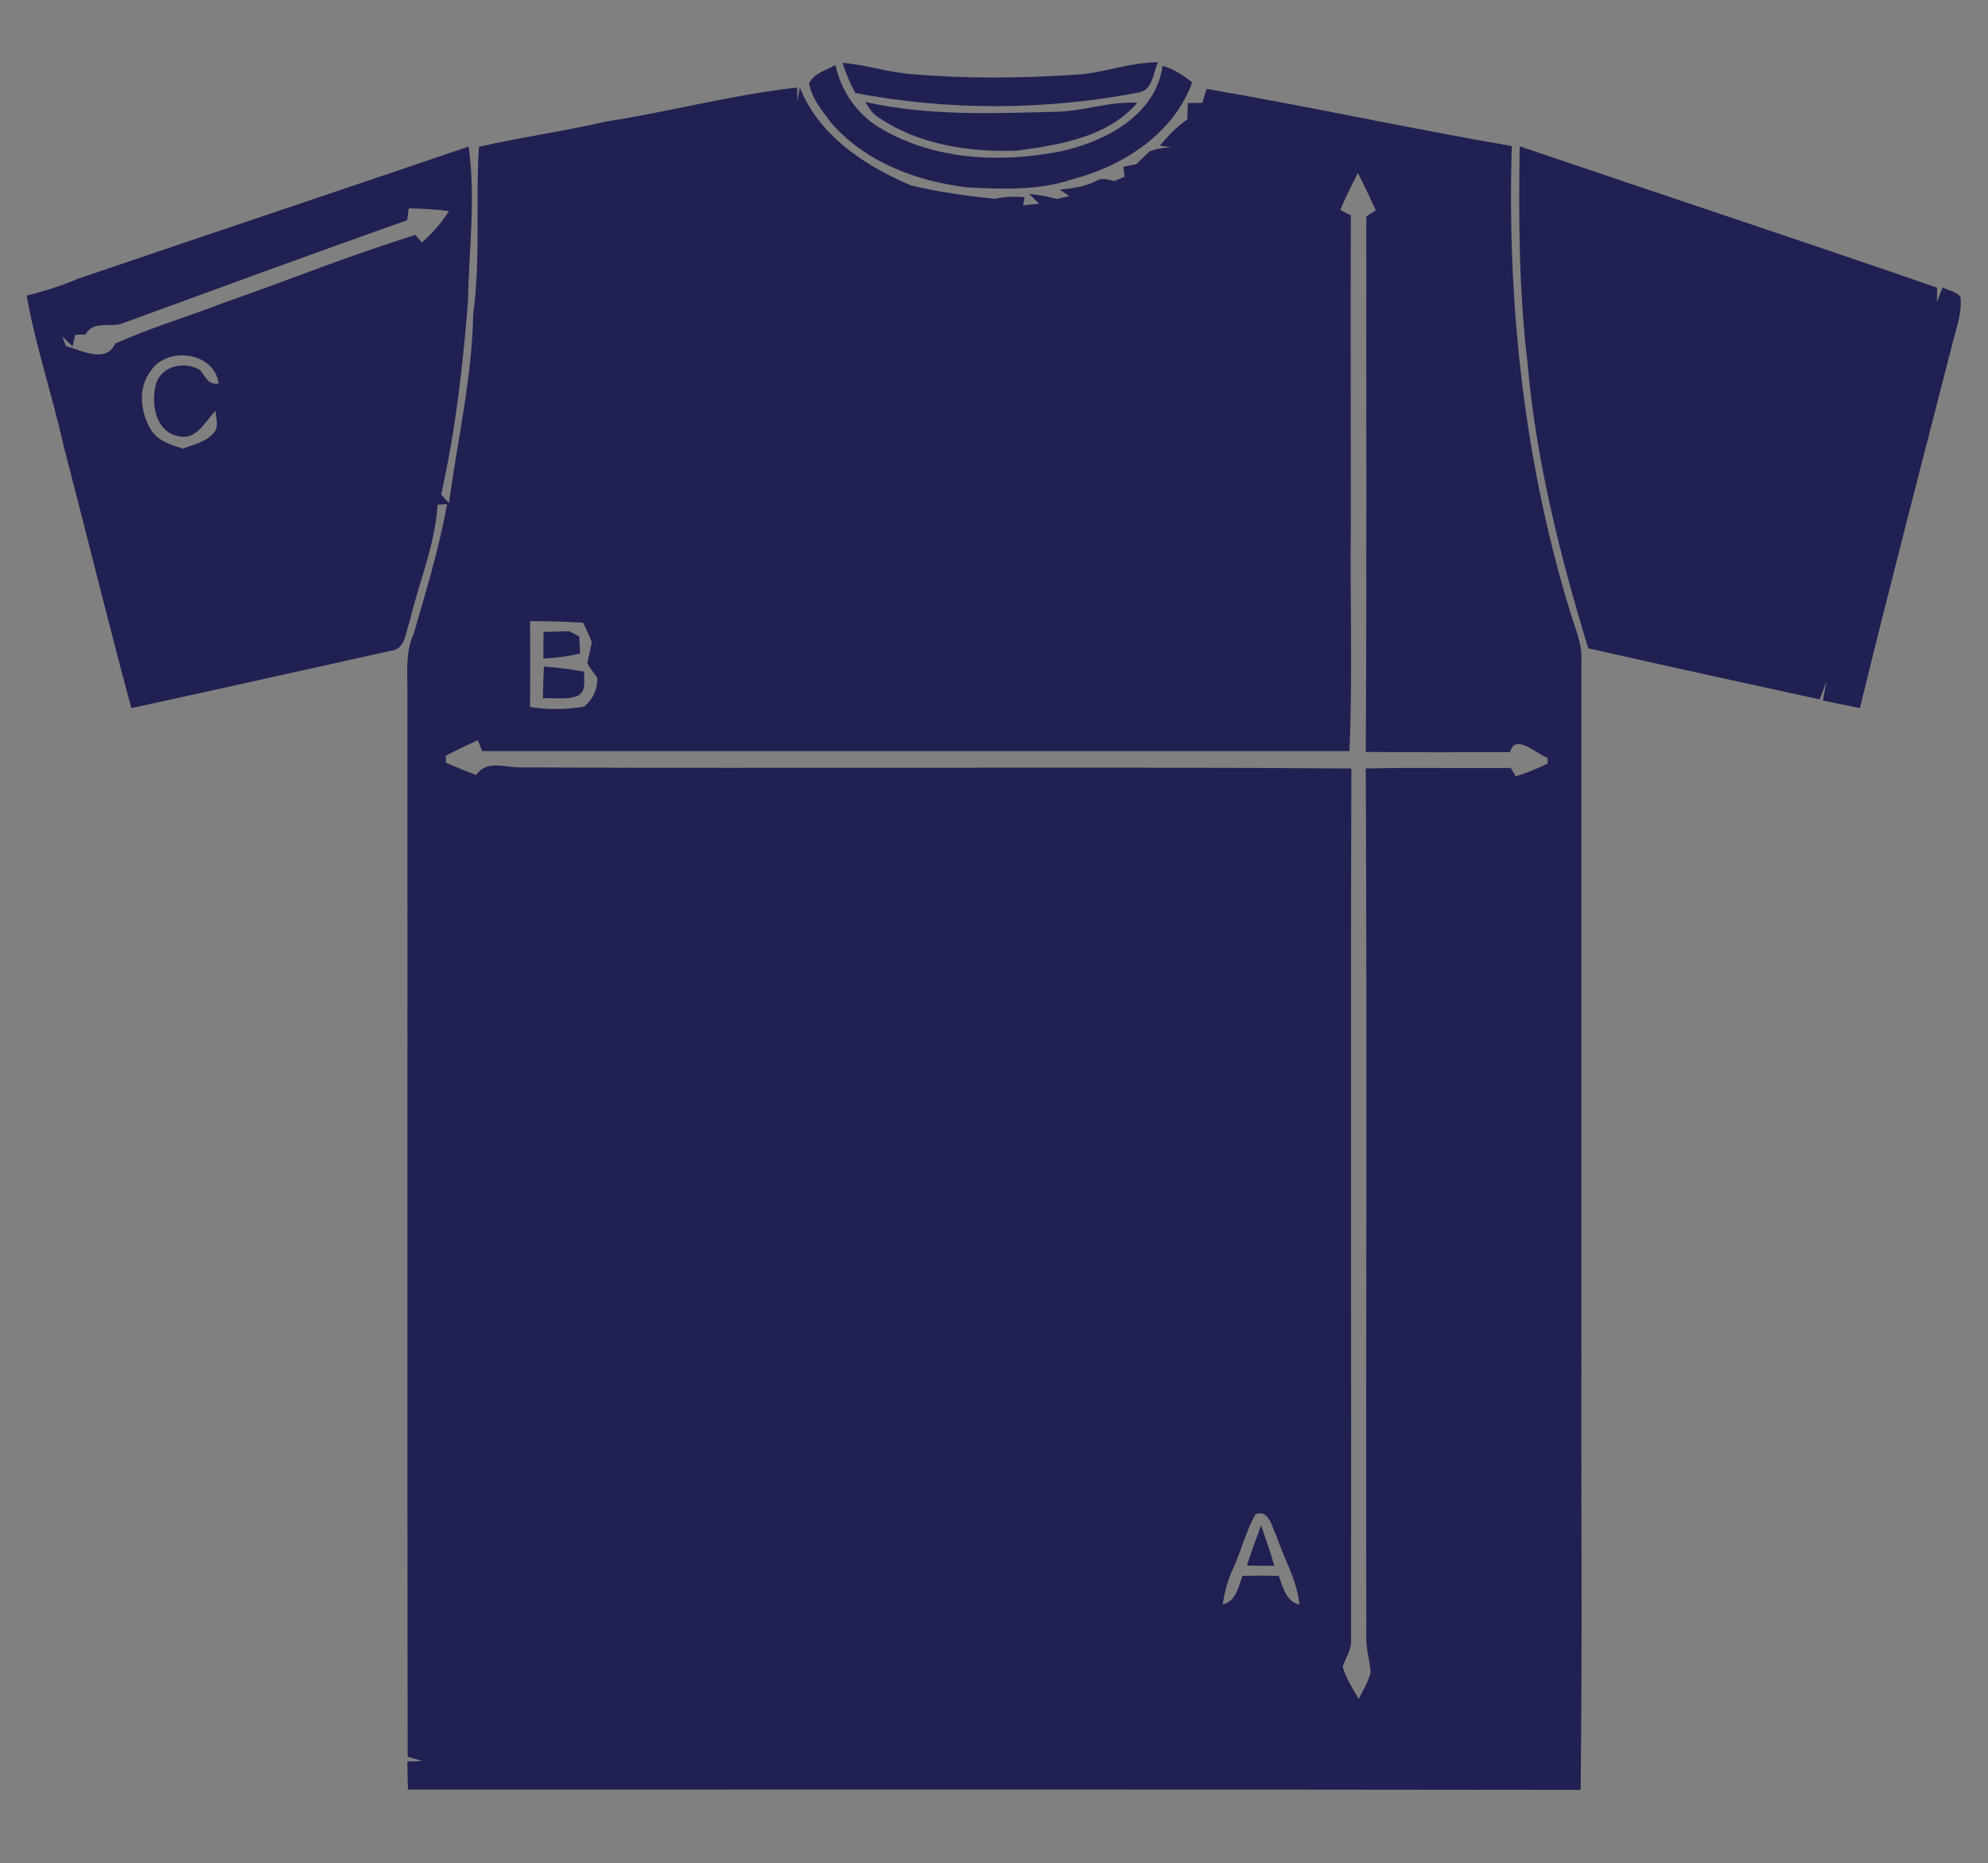
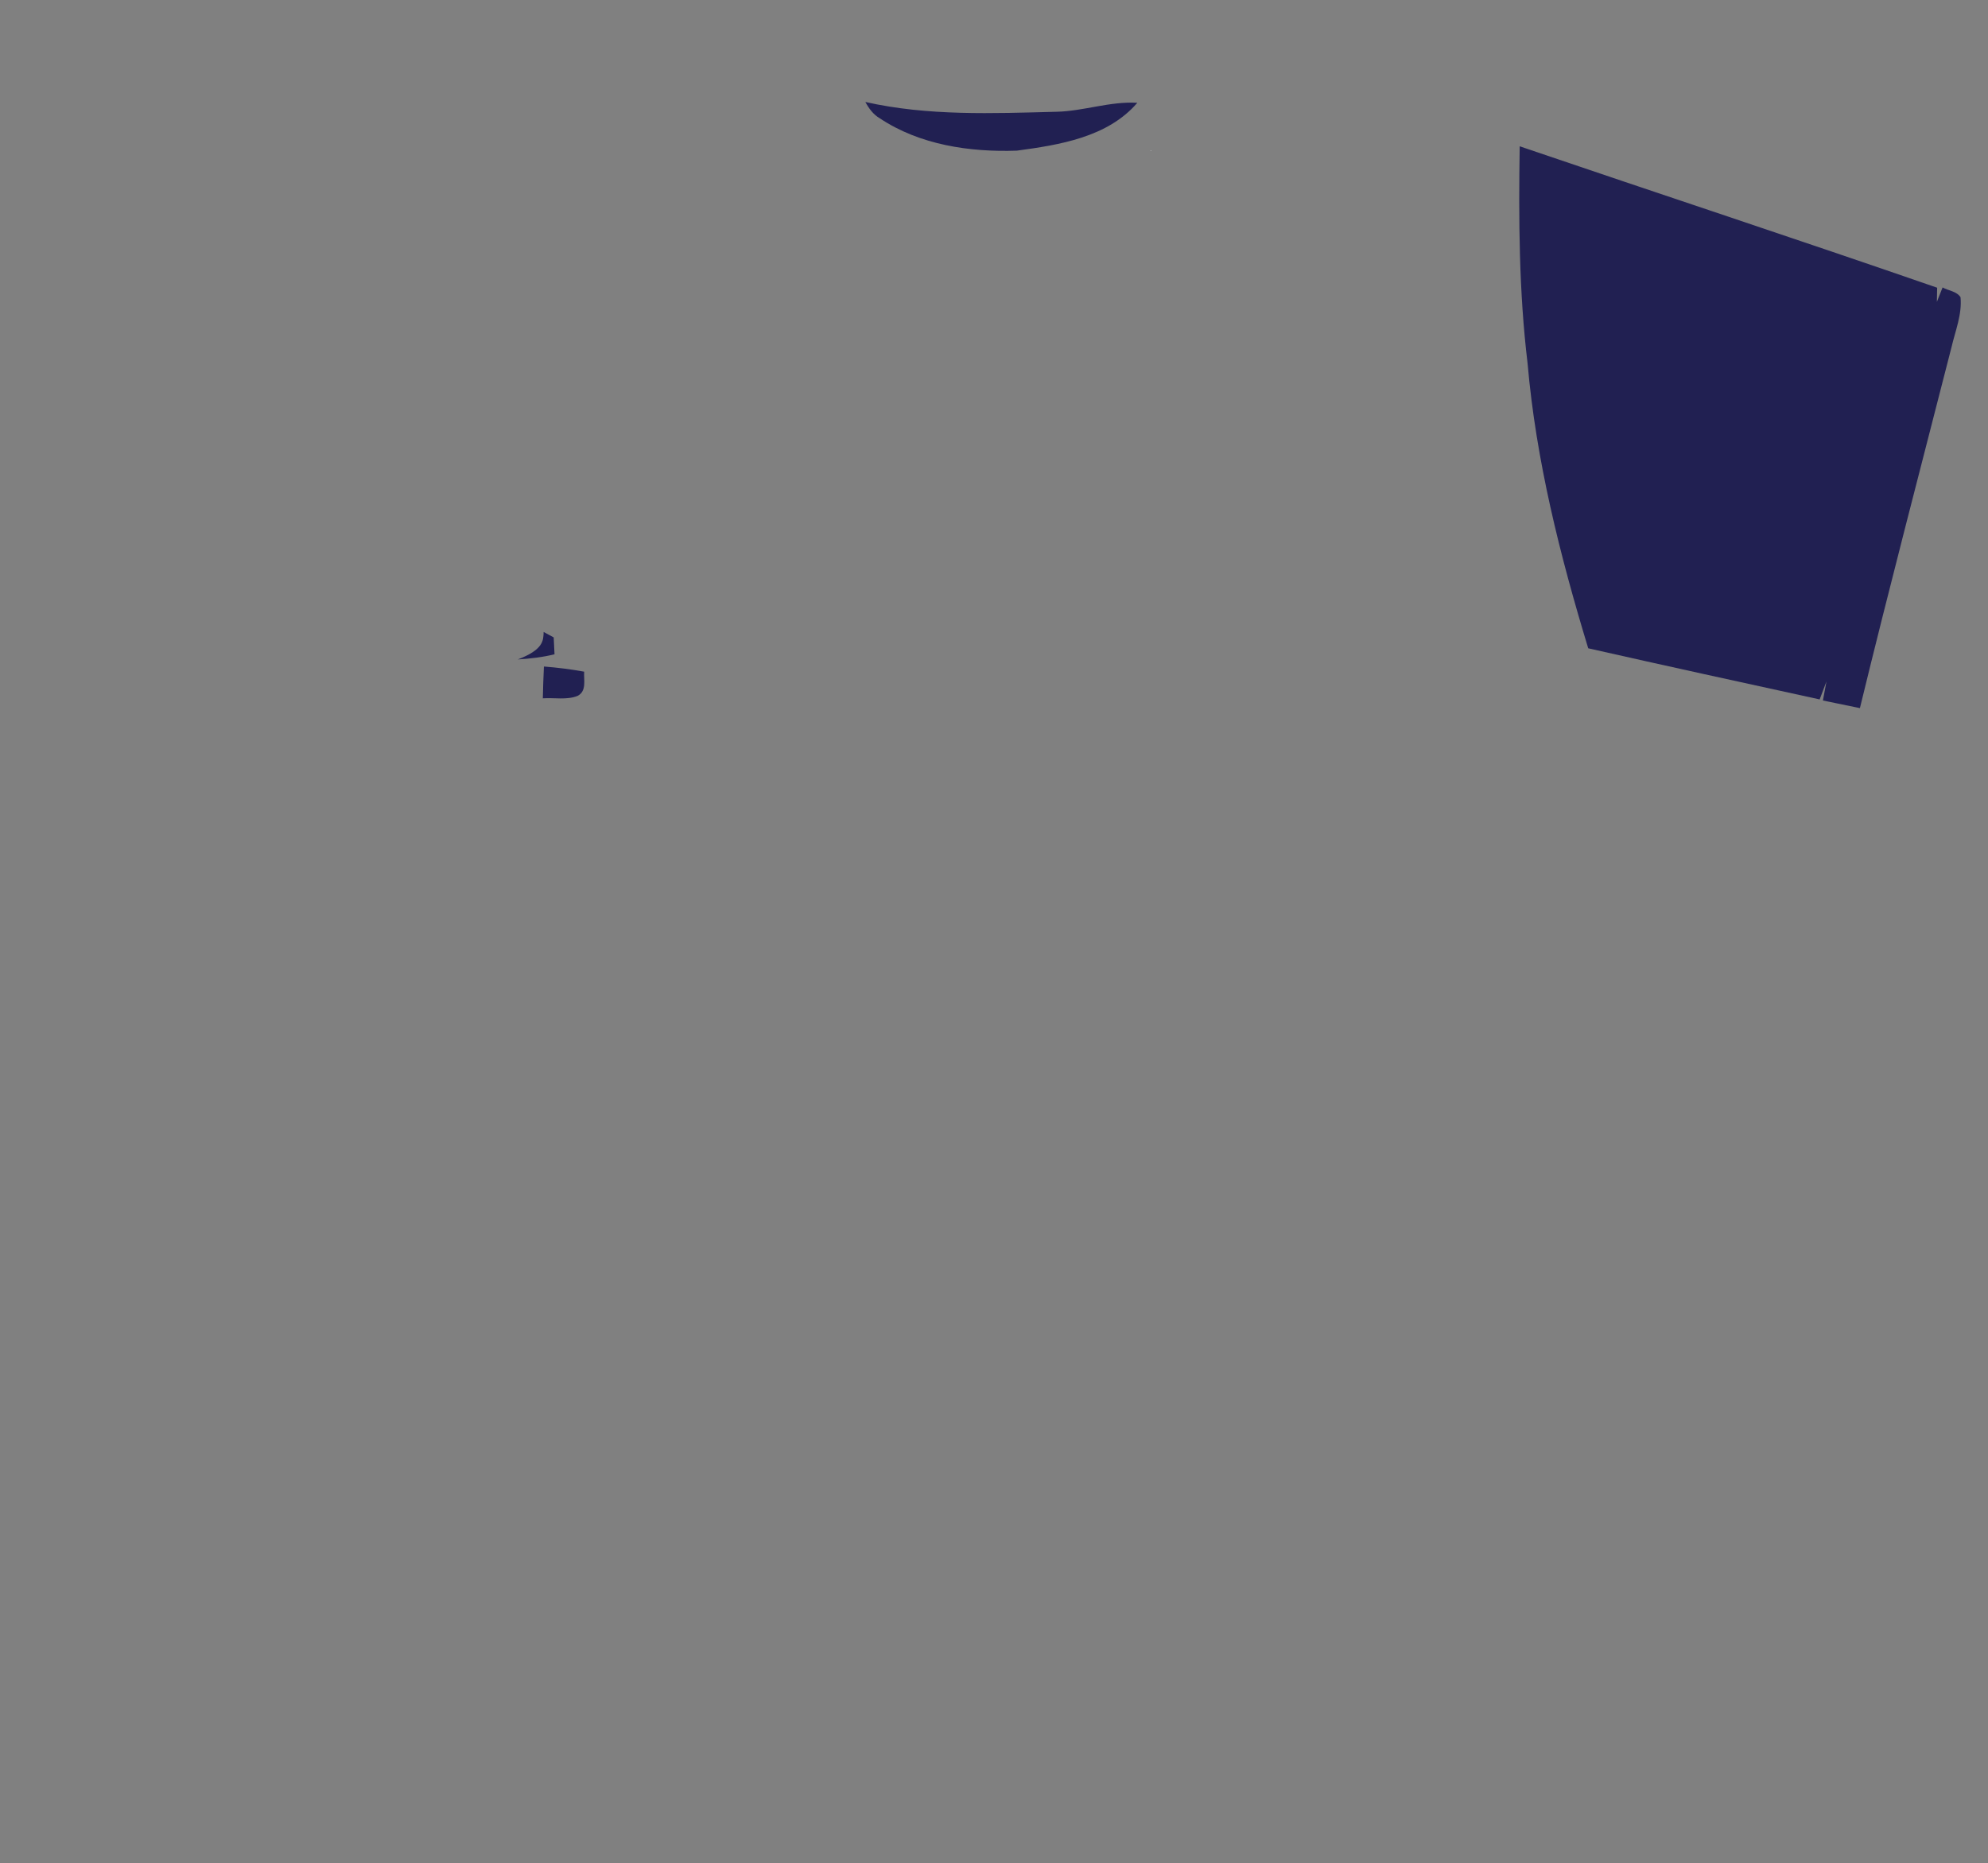
<svg xmlns="http://www.w3.org/2000/svg" version="1.1" id="Layer_1" x="0px" y="0px" width="731px" height="685.2px" viewBox="0 0 731 685.2" style="enable-background:new 0 0 731 685.2;" xml:space="preserve">
  <rect x="0" y="0" width="731" height="685.2" fill="#808080" stroke="none" />
  <style type="text/css">
	.st0{fill:#212052;}
	.st1{fill:#EDF2F5;}
</style>
  <g>
-     <path class="st0" d="M395.1,27.5c10.4-0.5,20.2-4.6,30.7-4.6c-1.8,3.7-1.8,9.7-6.5,11c-34.5,6.7-70.3,6.9-104.8,0.3   c-1.9-3.6-3.5-7.3-4.7-11.1c8.4,0.7,16.4,3.4,24.8,4.1C354.7,29,375,28.8,395.1,27.5z" />
-     <path class="st0" d="M297.5,30.6c1.9-3.7,6.3-4.8,9.7-6.7c2,9.3,7.7,17.8,15.8,22.8c19.9,12.2,44.8,13.4,67.2,8.9   c16.2-3.5,34.8-13.3,37.3-31.4c4.1,1.2,7.6,3.5,10.9,6.1c-6.9,18.8-25.2,30.7-44,35.6c-12.4,4.2-25.8,3.7-38.7,3   c-18.6-2.2-37.7-9.3-50.2-23.9C302.3,40.6,298.4,36.2,297.5,30.6z" />
    <g>
-       <path class="st0" d="M222.8,44.7c23.5-3.6,46.6-9.9,70.3-12.5c0,1.3,0.1,3.8,0.1,5c0.3-1.6,0.6-3.3,0.9-5    c7.1,17.8,24,28.8,40.9,36c10.1,2.4,20.4,3.9,30.8,4.9c3.6-0.8,7.3-0.9,10.9-0.6c-0.1,0.7-0.3,2.2-0.5,3c2-0.2,3.9-0.4,5.9-0.6    c-1.2-1.2-2.5-2.4-3.7-3.6c3.4,0.4,6.9,0.9,10.2,1.9c1.5-0.4,3.1-0.7,4.6-1.1c-1.2-0.8-2.4-1.6-3.6-2.4c4.7-0.3,9.4-1.1,13.6-3.2    c2-1.3,4.4-0.4,6.5,0.1c1.3-0.5,2.5-1.1,3.8-1.6c-0.1-1.2-0.3-2.4-0.4-3.7c1.6-0.3,3.1-0.6,4.7-0.9c1.7-1.7,3.5-3.4,5.3-5.1    l-0.1,0.2c0.1,0,0.3-0.1,0.4-0.1c2.4-0.8,4.9-1.2,7.5-1.2c-1.5-0.2-2.9-0.4-4.4-0.6c3-3.7,6.2-7,10.1-9.7c0-2,0.1-4,0.2-6    c1.7,0,3.5-0.1,5.3-0.1c0.5-1.7,1-3.4,1.6-5.1c37.5,6.4,74.7,14.6,112.2,21c-1.8,58.7,4.7,117.9,22.3,174    c1.6,4.8,3.5,9.7,3.3,14.9c0,83.2,0,166.5,0,249.8c-0.2,55.3,0.4,110.5-0.3,165.8c-143.7-0.2-287.4-0.1-431.2-0.1    c-0.1-3.5-0.2-6.9-0.2-10.3c1.8-0.1,3.6-0.1,5.5-0.2c-1.8-0.5-3.6-1.1-5.4-1.6c-0.2-131.2,0-262.3-0.1-393.5    c-0.1-6.5-0.5-13.3,2.3-19.4c4.6-15.8,9.4-31.6,12.3-47.7c-0.9,0-2.6,0.2-3.5,0.2c-0.9,14.8-6.9,28.7-10.3,43    c-1.5,3.9-1.5,10.2-6.8,10.7c-31.8,7-63.6,14.2-95.5,21.1c-8.7-32.2-16.6-64.6-25-96.8c-4.1-18.4-10.2-36.3-13.5-54.9    c6.5-1.6,12.8-3.6,18.9-6.2c47.8-16.3,95.8-32.3,143.6-48.6c2.7,18.8,0.1,37.9-0.2,56.8c-1.9,23.9-4.6,47.7-9.9,71.1    c0.9,1.1,1.9,2.2,2.9,3.2c3.1-23.2,8.5-46.1,8.9-69.6c2.8-20.4,0.8-41,2.1-61.4C191.7,50.4,207.4,48.3,222.8,44.7z M499.3,63.6    c-2.3,4.5-4.5,9-6.5,13.6c1,0.5,2.9,1.5,3.9,2c-0.1,38.2,0,76.4,0,114.6c-0.3,27.5,0.7,55-0.5,82.4c-106.3,0-212.6,0-318.9,0    c-0.4-1-1.2-3-1.6-4c-4,1.8-7.9,3.7-11.8,5.7c0,0.7,0.1,1.9,0.1,2.6c3.7,1.6,7.3,3.1,11.1,4.5c3.7-5.6,10.6-2.8,16-2.8    c101.9,0.5,203.9-0.3,305.8,0.4c-0.3,107,0,213.9-0.1,320.9c0,3.4-2,6.3-3.1,9.4c1.2,4.3,3.7,8,5.9,11.9c1.6-3.2,3.6-6.4,4.4-9.9    c-0.3-3.8-1.4-7.6-1.6-11.4c-0.2-107,0.3-214-0.2-320.9c17.8-0.4,35.5,0,53.3-0.2c0.5,0.8,1.4,2.3,1.8,3.1c4-1.2,8-2.9,11.8-4.7    c0-0.6,0-1.7-0.1-2.2c-4.3-1.3-11.6-9.2-13.8-2c-17.7,0-35.3,0.1-53-0.1c0.4-65.6,0.1-131.3,0.2-196.9c0.9-0.6,2.6-1.7,3.5-2.3    C503.6,72.4,501.6,68,499.3,63.6z M150.3,76.6c-0.1,1.1-0.5,3.3-0.6,4.4c-35.2,12.4-70.1,25.3-105.2,38.1    c-4.6,1.3-10.2-1.2-13.1,3.9c-0.9,0-2.8,0.1-3.7,0.1c-0.3,1.1-0.8,3.2-1,4.3c-1.3-1.2-2.5-2.5-3.8-3.7c0.3,0.9,1,2.6,1.3,3.5    c5.8,1.7,14.8,6.6,18.2-0.9c13-5.8,26.8-9.9,40-15c23.5-8.2,46.6-17.6,70.4-24.9c0.6,0.7,1.7,2.1,2.3,2.8c3.8-3.4,7.3-7.2,10-11.6    C160.1,77,155.2,76.7,150.3,76.6z M55.5,136.3c-4.9,6.2-3.9,15.3,0,21.7c2.5,4.2,7.4,5.6,11.8,7c3.8-1.6,8.4-2.4,11.2-5.7    c2.1-2.3,1-5.5,0.7-8.2c-3.8,3.9-7,11-13.6,9.3c-8.5-1.6-10.1-12.1-8.3-19.1c2.1-6.8,10.5-8.7,16.3-5.2c1.8,2.2,3,5.7,6.8,4.9    C78.8,129.3,61.4,127.3,55.5,136.3z M44.3,207.3 M194.9,228.4c0.1,10.5,0.1,21.1,0,31.6c6.6,1.1,13.2,0.9,19.8-0.1    c3.3-2.7,5.1-6.4,4.9-10.7c-1.2-1.7-2.6-3.4-3.6-5.3c0.4-2.6,1.2-5.2,1.6-7.8c-0.9-2.4-2.1-4.8-3.2-7.1    C208,228.6,201.4,228.4,194.9,228.4z M461.7,556.8c-3.6,6.3-5.3,13.5-8.3,20.1c-2,4.1-3.1,8.6-3.8,13.1c5-1.2,5.7-6.5,7.3-10.5    c4.4-0.1,8.9-0.1,13.3,0c1.6,4.1,2.5,9.3,7.6,10.6c-0.8-9-5.7-16.9-8.5-25.4C467.6,561.5,466.8,555.1,461.7,556.8z" />
-     </g>
+       </g>
    <path class="st0" d="M388.4,41.1c10-0.2,19.7-3.9,29.8-3.3c-10.9,12.7-28.7,15.5-44.3,17.6c-17.3,0.6-35.7-2.1-50.4-11.9   c-2.4-1.4-4-3.6-5.3-6C341.3,42.7,365,41.7,388.4,41.1z" />
    <path class="st0" d="M558.8,53.8c51.1,17.4,102.4,34.3,153.5,52c0,1.3-0.1,3.9-0.1,5.2c0.7-1.8,1.4-3.5,2.1-5.3   c2.1,1.2,5.2,1.4,6.6,3.6c0.6,6.3-1.9,12.3-3.3,18.3c-11.3,44.2-22.9,88.4-33.7,132.8c-4.5-0.9-9.1-1.9-13.6-2.8   c0.4-2.3,0.9-4.7,1.3-7c-0.8,2.2-1.7,4.4-2.5,6.6c-28.4-6.2-56.8-12.4-85.1-18.8c-10.4-34.2-19.2-69.1-22.3-104.8   C558.5,107.1,558.4,80.4,558.8,53.8z" />
-     <path class="st0" d="M199.9,232.4c3.1-0.1,6.3-0.2,9.4-0.3c0.9,0.5,2.8,1.5,3.7,2c0.1,2.1,0.2,4.1,0.3,6.2   c-4.4,1.1-8.9,1.6-13.5,1.9C199.8,238.9,199.8,235.6,199.9,232.4z" />
+     <path class="st0" d="M199.9,232.4c0.9,0.5,2.8,1.5,3.7,2c0.1,2.1,0.2,4.1,0.3,6.2   c-4.4,1.1-8.9,1.6-13.5,1.9C199.8,238.9,199.8,235.6,199.9,232.4z" />
    <path class="st0" d="M199.6,256.8c0.1-3.9,0.2-7.8,0.4-11.7c5,0.4,9.9,1,14.8,1.9c-0.2,3.1,1,7.1-2.4,8.9   C208.4,257.5,203.8,256.5,199.6,256.8z" />
-     <path class="st0" d="M458.5,575.7c1.6-5,3.4-9.9,5.2-14.8c1.7,4.9,3.4,9.9,4.9,14.9C465.3,575.8,461.9,575.8,458.5,575.7z" />
  </g>
  <g>
    <path class="st1" d="M423.2,55.3l0.2,0.1c-0.1,0-0.3,0.1-0.4,0.1L423.2,55.3z" />
  </g>
</svg>